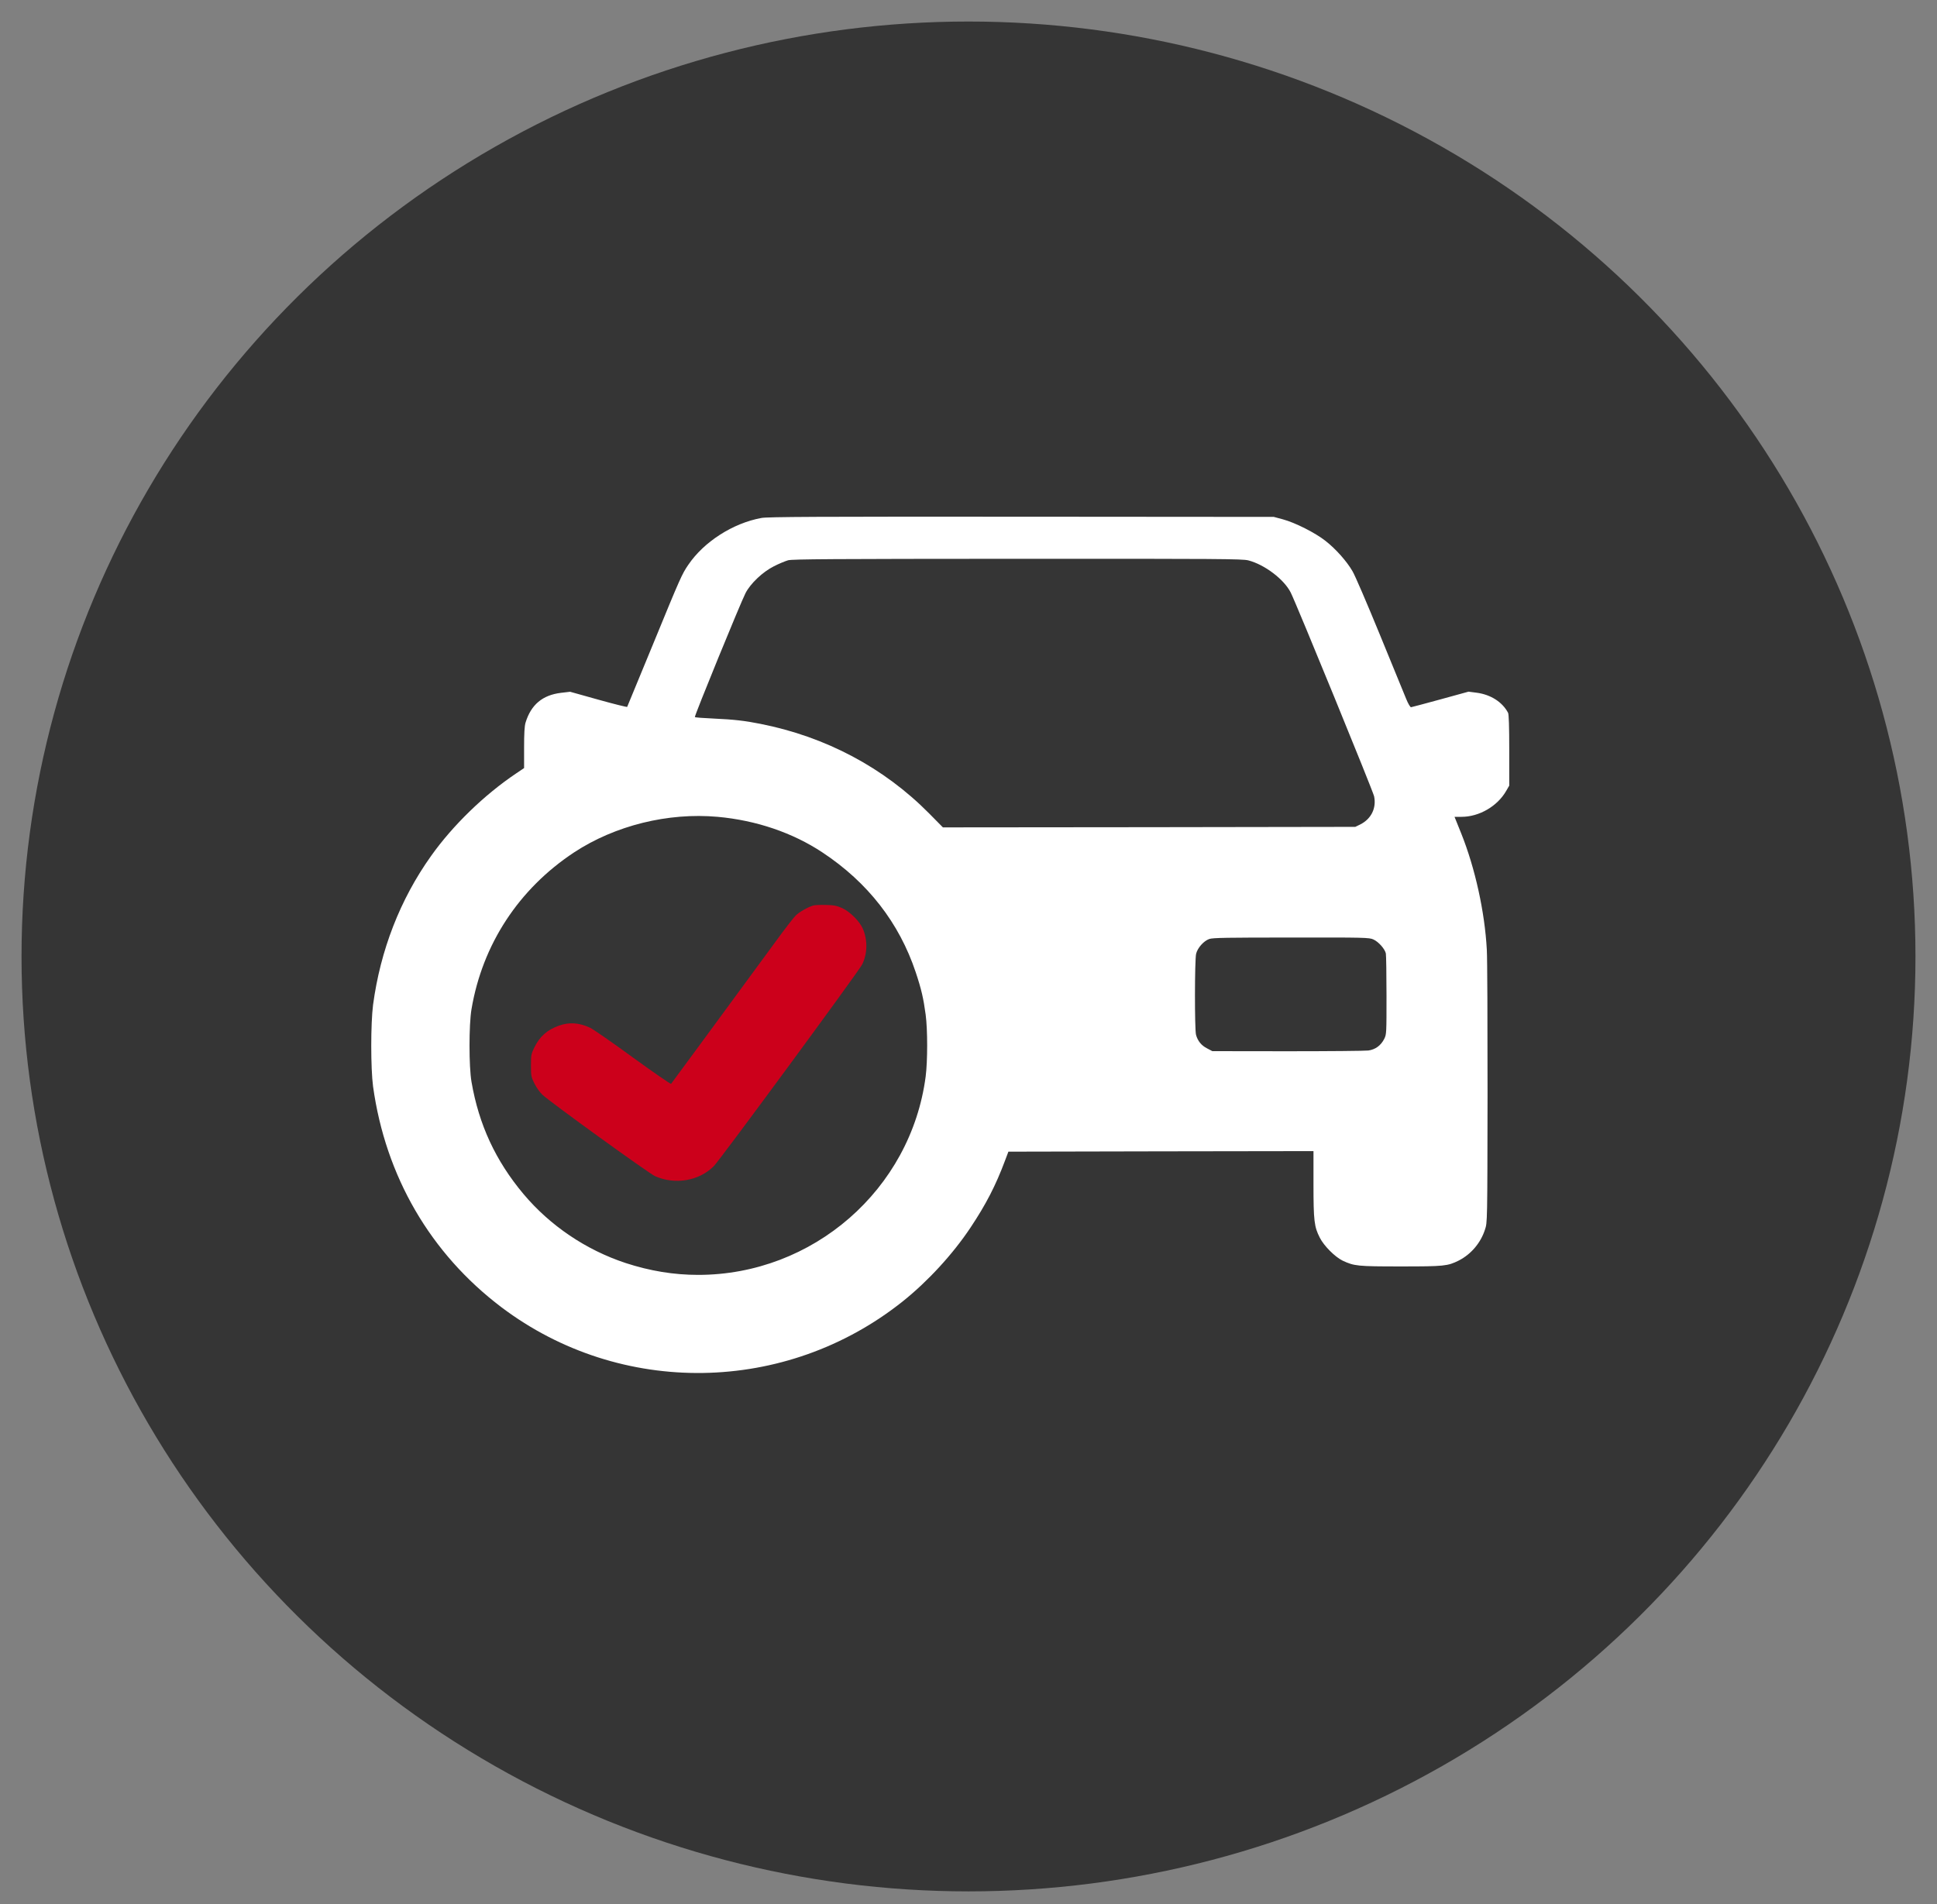
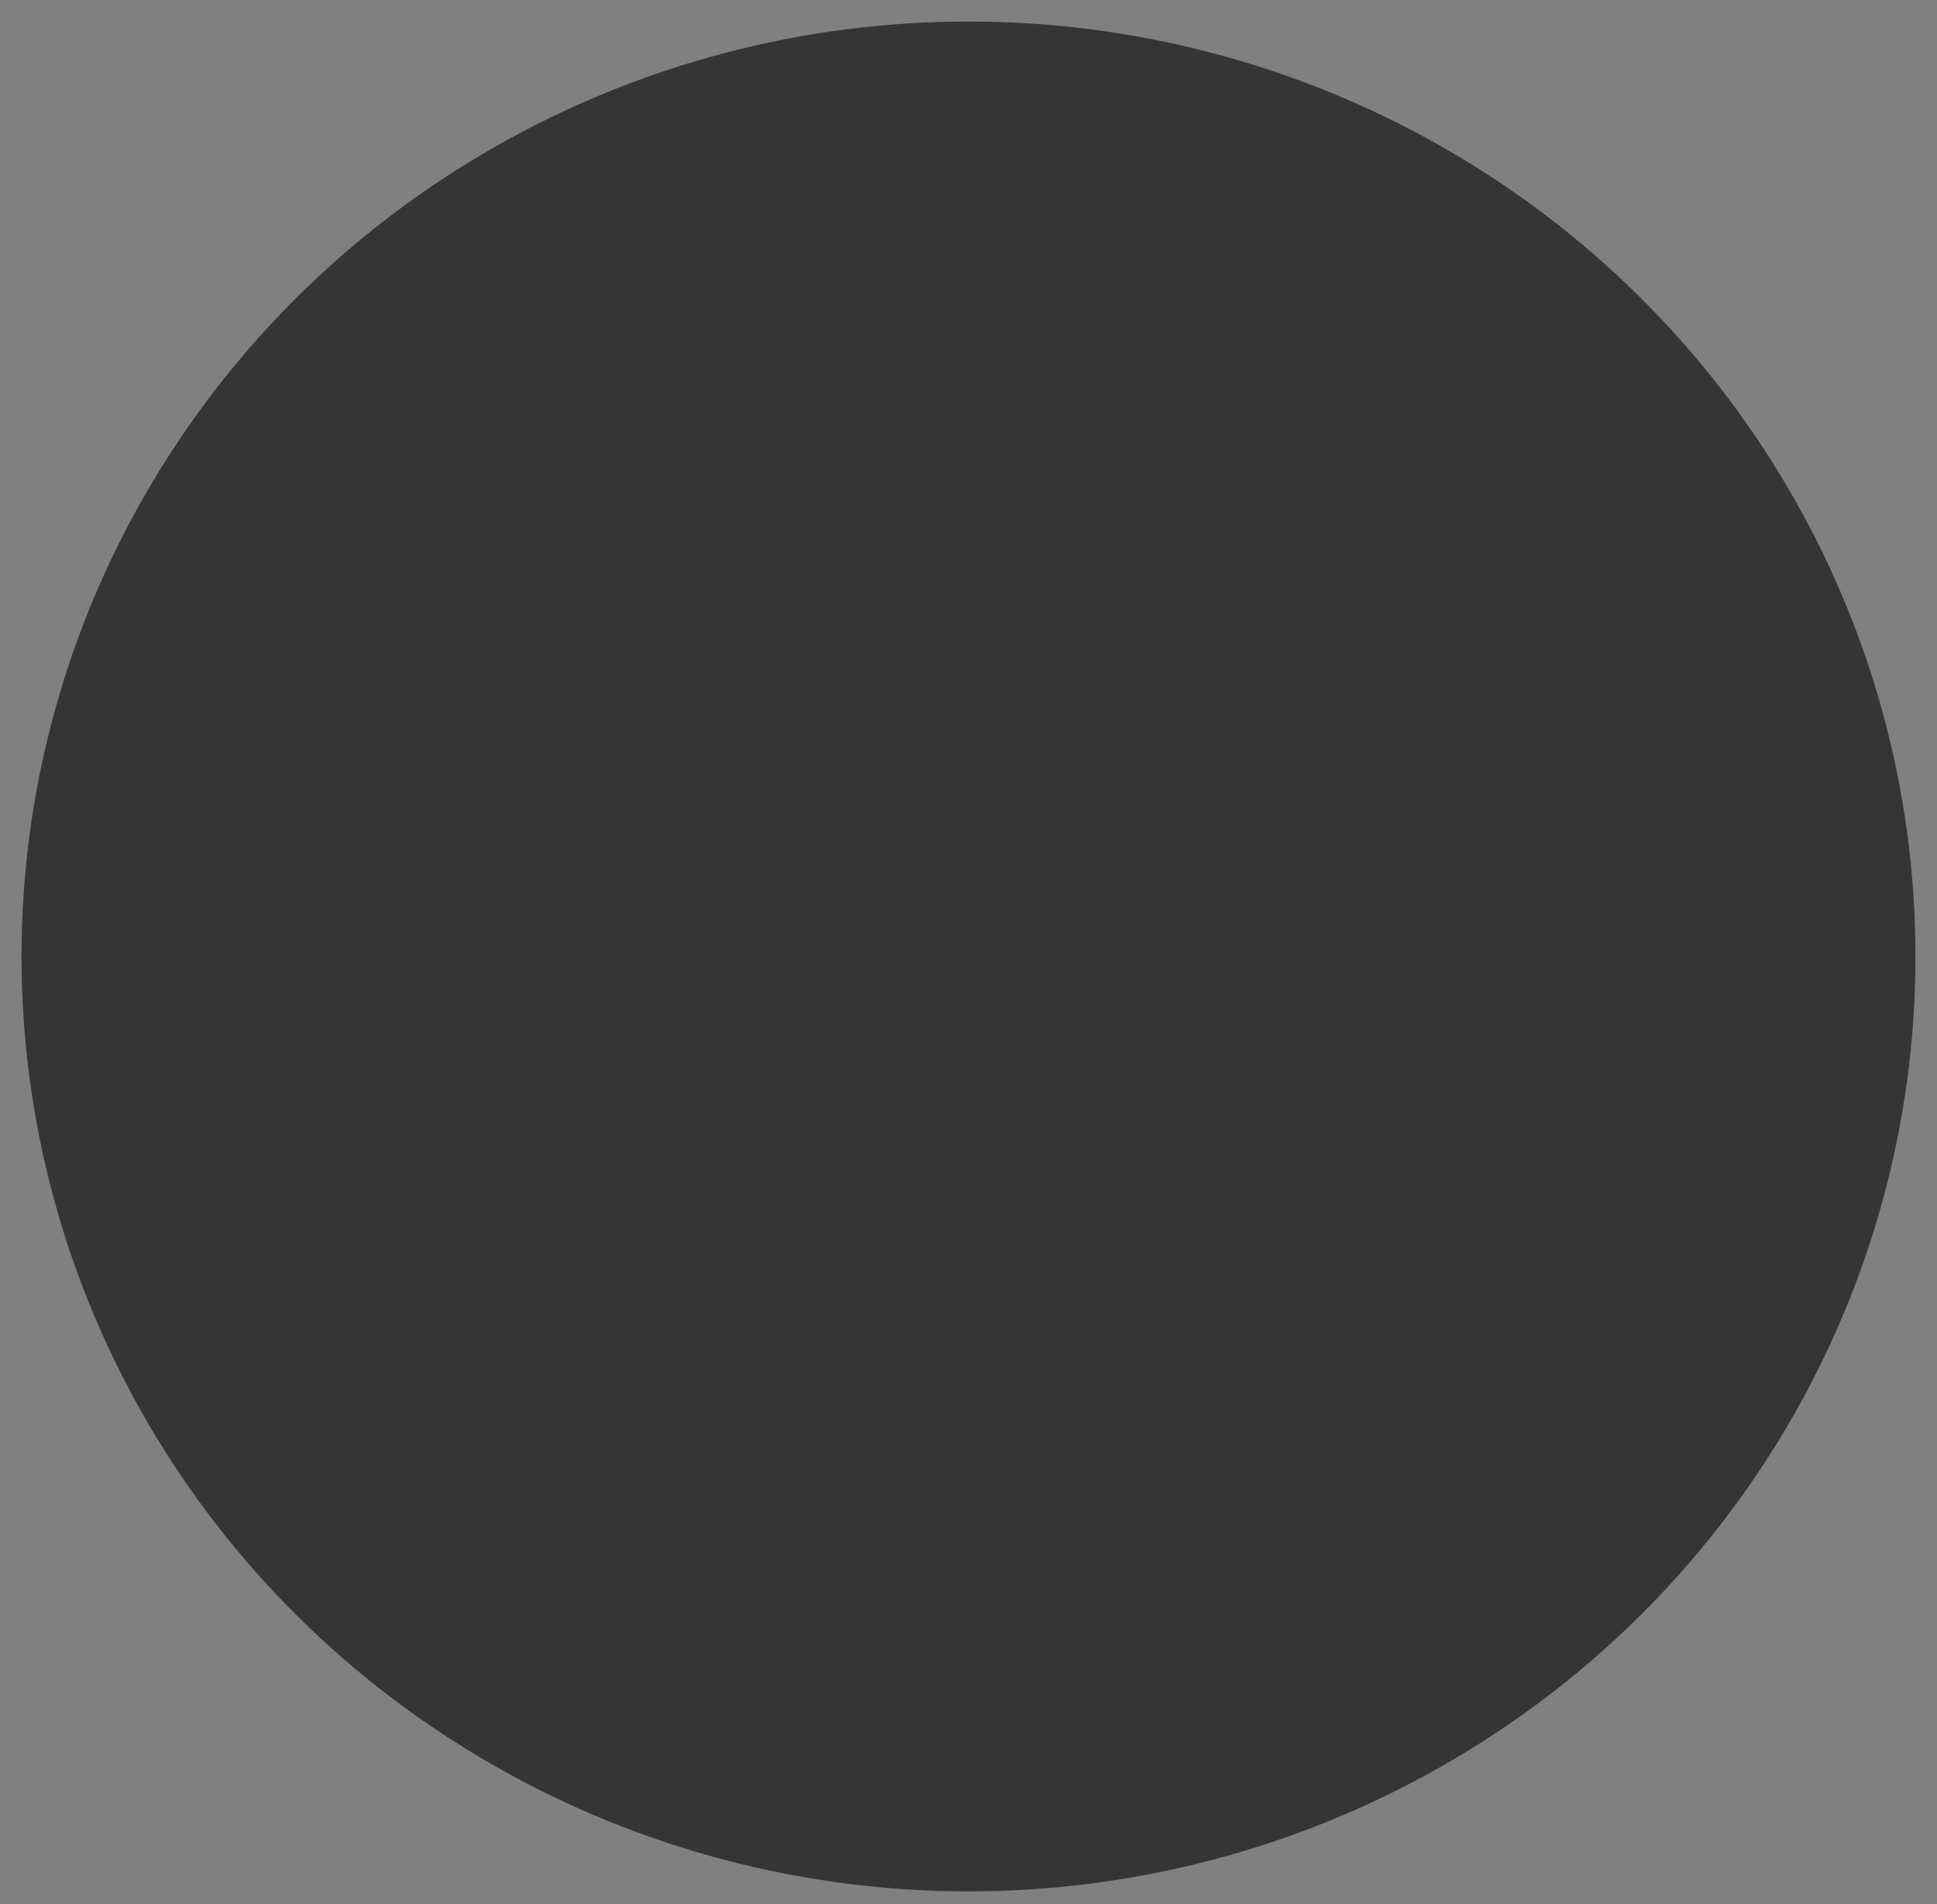
<svg xmlns="http://www.w3.org/2000/svg" width="60" height="59" viewBox="0 0 60 59" fill="none">
  <rect x="0" y="0" width="60" height="59" fill="#808080" stroke="none" />
  <ellipse cx="30" cy="29.634" rx="29.333" ry="28.967" fill="#353535" />
-   <path d="M23.586 16.048C22.704 16.209 21.803 16.785 21.318 17.503C21.124 17.788 21.078 17.887 20.233 19.948C19.797 21.011 19.433 21.892 19.427 21.902C19.42 21.912 19.02 21.814 18.538 21.679L17.66 21.433L17.378 21.466C16.804 21.535 16.45 21.833 16.28 22.387C16.247 22.492 16.234 22.721 16.234 23.167V23.797L15.982 23.967C15.002 24.626 14.025 25.573 13.353 26.52C12.392 27.868 11.783 29.444 11.556 31.132C11.481 31.719 11.481 33.099 11.556 33.663C11.943 36.449 13.333 38.838 15.533 40.503C19.22 43.286 24.343 43.211 27.968 40.317C28.742 39.697 29.512 38.861 30.06 38.038C30.541 37.317 30.843 36.731 31.131 35.96L31.236 35.682L35.96 35.672L40.686 35.665V36.688C40.686 37.829 40.709 38.009 40.883 38.35C41.011 38.602 41.352 38.943 41.587 39.058C41.951 39.228 42.046 39.238 43.39 39.238C44.741 39.238 44.839 39.228 45.187 39.055C45.567 38.861 45.868 38.507 45.999 38.094C46.072 37.878 46.072 37.875 46.078 33.895C46.078 31.706 46.072 29.69 46.055 29.421C45.993 28.264 45.695 26.901 45.262 25.822L45.055 25.308H45.272C45.819 25.308 46.383 24.98 46.655 24.505L46.75 24.341V23.249C46.75 22.492 46.737 22.135 46.714 22.086C46.537 21.751 46.18 21.522 45.744 21.463L45.488 21.43L44.619 21.669C44.141 21.8 43.731 21.909 43.708 21.912C43.685 21.915 43.616 21.8 43.557 21.653C43.498 21.509 43.128 20.607 42.738 19.654C42.345 18.696 41.968 17.815 41.892 17.693C41.715 17.389 41.381 17.012 41.063 16.762C40.742 16.507 40.116 16.192 39.736 16.09L39.457 16.015L31.64 16.009C25.323 16.005 23.776 16.012 23.586 16.048ZM38.667 17.362C39.172 17.493 39.775 17.949 39.981 18.359C40.155 18.703 42.528 24.505 42.564 24.672C42.64 25.036 42.476 25.373 42.135 25.544L41.981 25.619L35.596 25.629L29.207 25.635L28.778 25.2C27.378 23.784 25.576 22.826 23.553 22.427C23.078 22.331 22.734 22.292 22.101 22.263C21.793 22.25 21.534 22.23 21.524 22.217C21.501 22.194 22.94 18.673 23.094 18.375C23.248 18.077 23.625 17.72 23.97 17.546C24.123 17.467 24.323 17.385 24.412 17.359C24.546 17.323 25.766 17.316 31.521 17.313C37.759 17.31 38.483 17.316 38.667 17.362ZM22.232 25.308C23.422 25.416 24.553 25.799 25.477 26.412C26.88 27.34 27.854 28.592 28.365 30.123C28.542 30.654 28.604 30.929 28.673 31.437C28.735 31.896 28.735 32.876 28.673 33.355C28.214 36.855 25.182 39.5 21.626 39.5C20.869 39.5 20.138 39.379 19.381 39.133C18.151 38.727 17.04 37.976 16.214 36.993C15.352 35.964 14.834 34.849 14.605 33.519C14.523 33.043 14.523 31.752 14.605 31.267C14.943 29.261 16.07 27.54 17.784 26.409C19.053 25.576 20.692 25.17 22.232 25.308ZM42.541 29.107C42.702 29.179 42.899 29.402 42.928 29.543C42.938 29.598 42.948 30.182 42.948 30.844C42.948 32.027 42.948 32.047 42.876 32.191C42.771 32.394 42.607 32.516 42.387 32.548C42.289 32.561 41.161 32.571 39.883 32.571L37.553 32.568L37.392 32.483C37.215 32.394 37.1 32.253 37.048 32.063C37.002 31.896 37.005 29.736 37.051 29.549C37.097 29.366 37.287 29.152 37.458 29.093C37.566 29.054 38.015 29.048 39.998 29.048C42.269 29.044 42.413 29.048 42.541 29.107Z" fill="white" />
-   <path d="M25.183 28.058C25.015 28.11 24.76 28.257 24.651 28.362C24.589 28.421 24.317 28.772 24.048 29.142C22.318 31.502 20.81 33.554 20.787 33.581C20.774 33.594 20.243 33.227 19.604 32.764C18.968 32.299 18.371 31.886 18.279 31.843C17.942 31.686 17.634 31.663 17.313 31.778C16.952 31.906 16.719 32.112 16.552 32.453C16.454 32.653 16.447 32.689 16.447 33.01C16.447 33.331 16.454 33.371 16.552 33.567C16.611 33.685 16.719 33.843 16.798 33.915C17.021 34.131 20.099 36.357 20.292 36.442C20.912 36.717 21.659 36.59 22.114 36.127C22.314 35.924 26.602 30.093 26.707 29.88C26.871 29.546 26.88 29.129 26.726 28.772C26.628 28.546 26.333 28.251 26.094 28.139C25.917 28.061 25.841 28.044 25.576 28.038C25.405 28.035 25.228 28.041 25.183 28.058Z" fill="#CC001B" />
</svg>